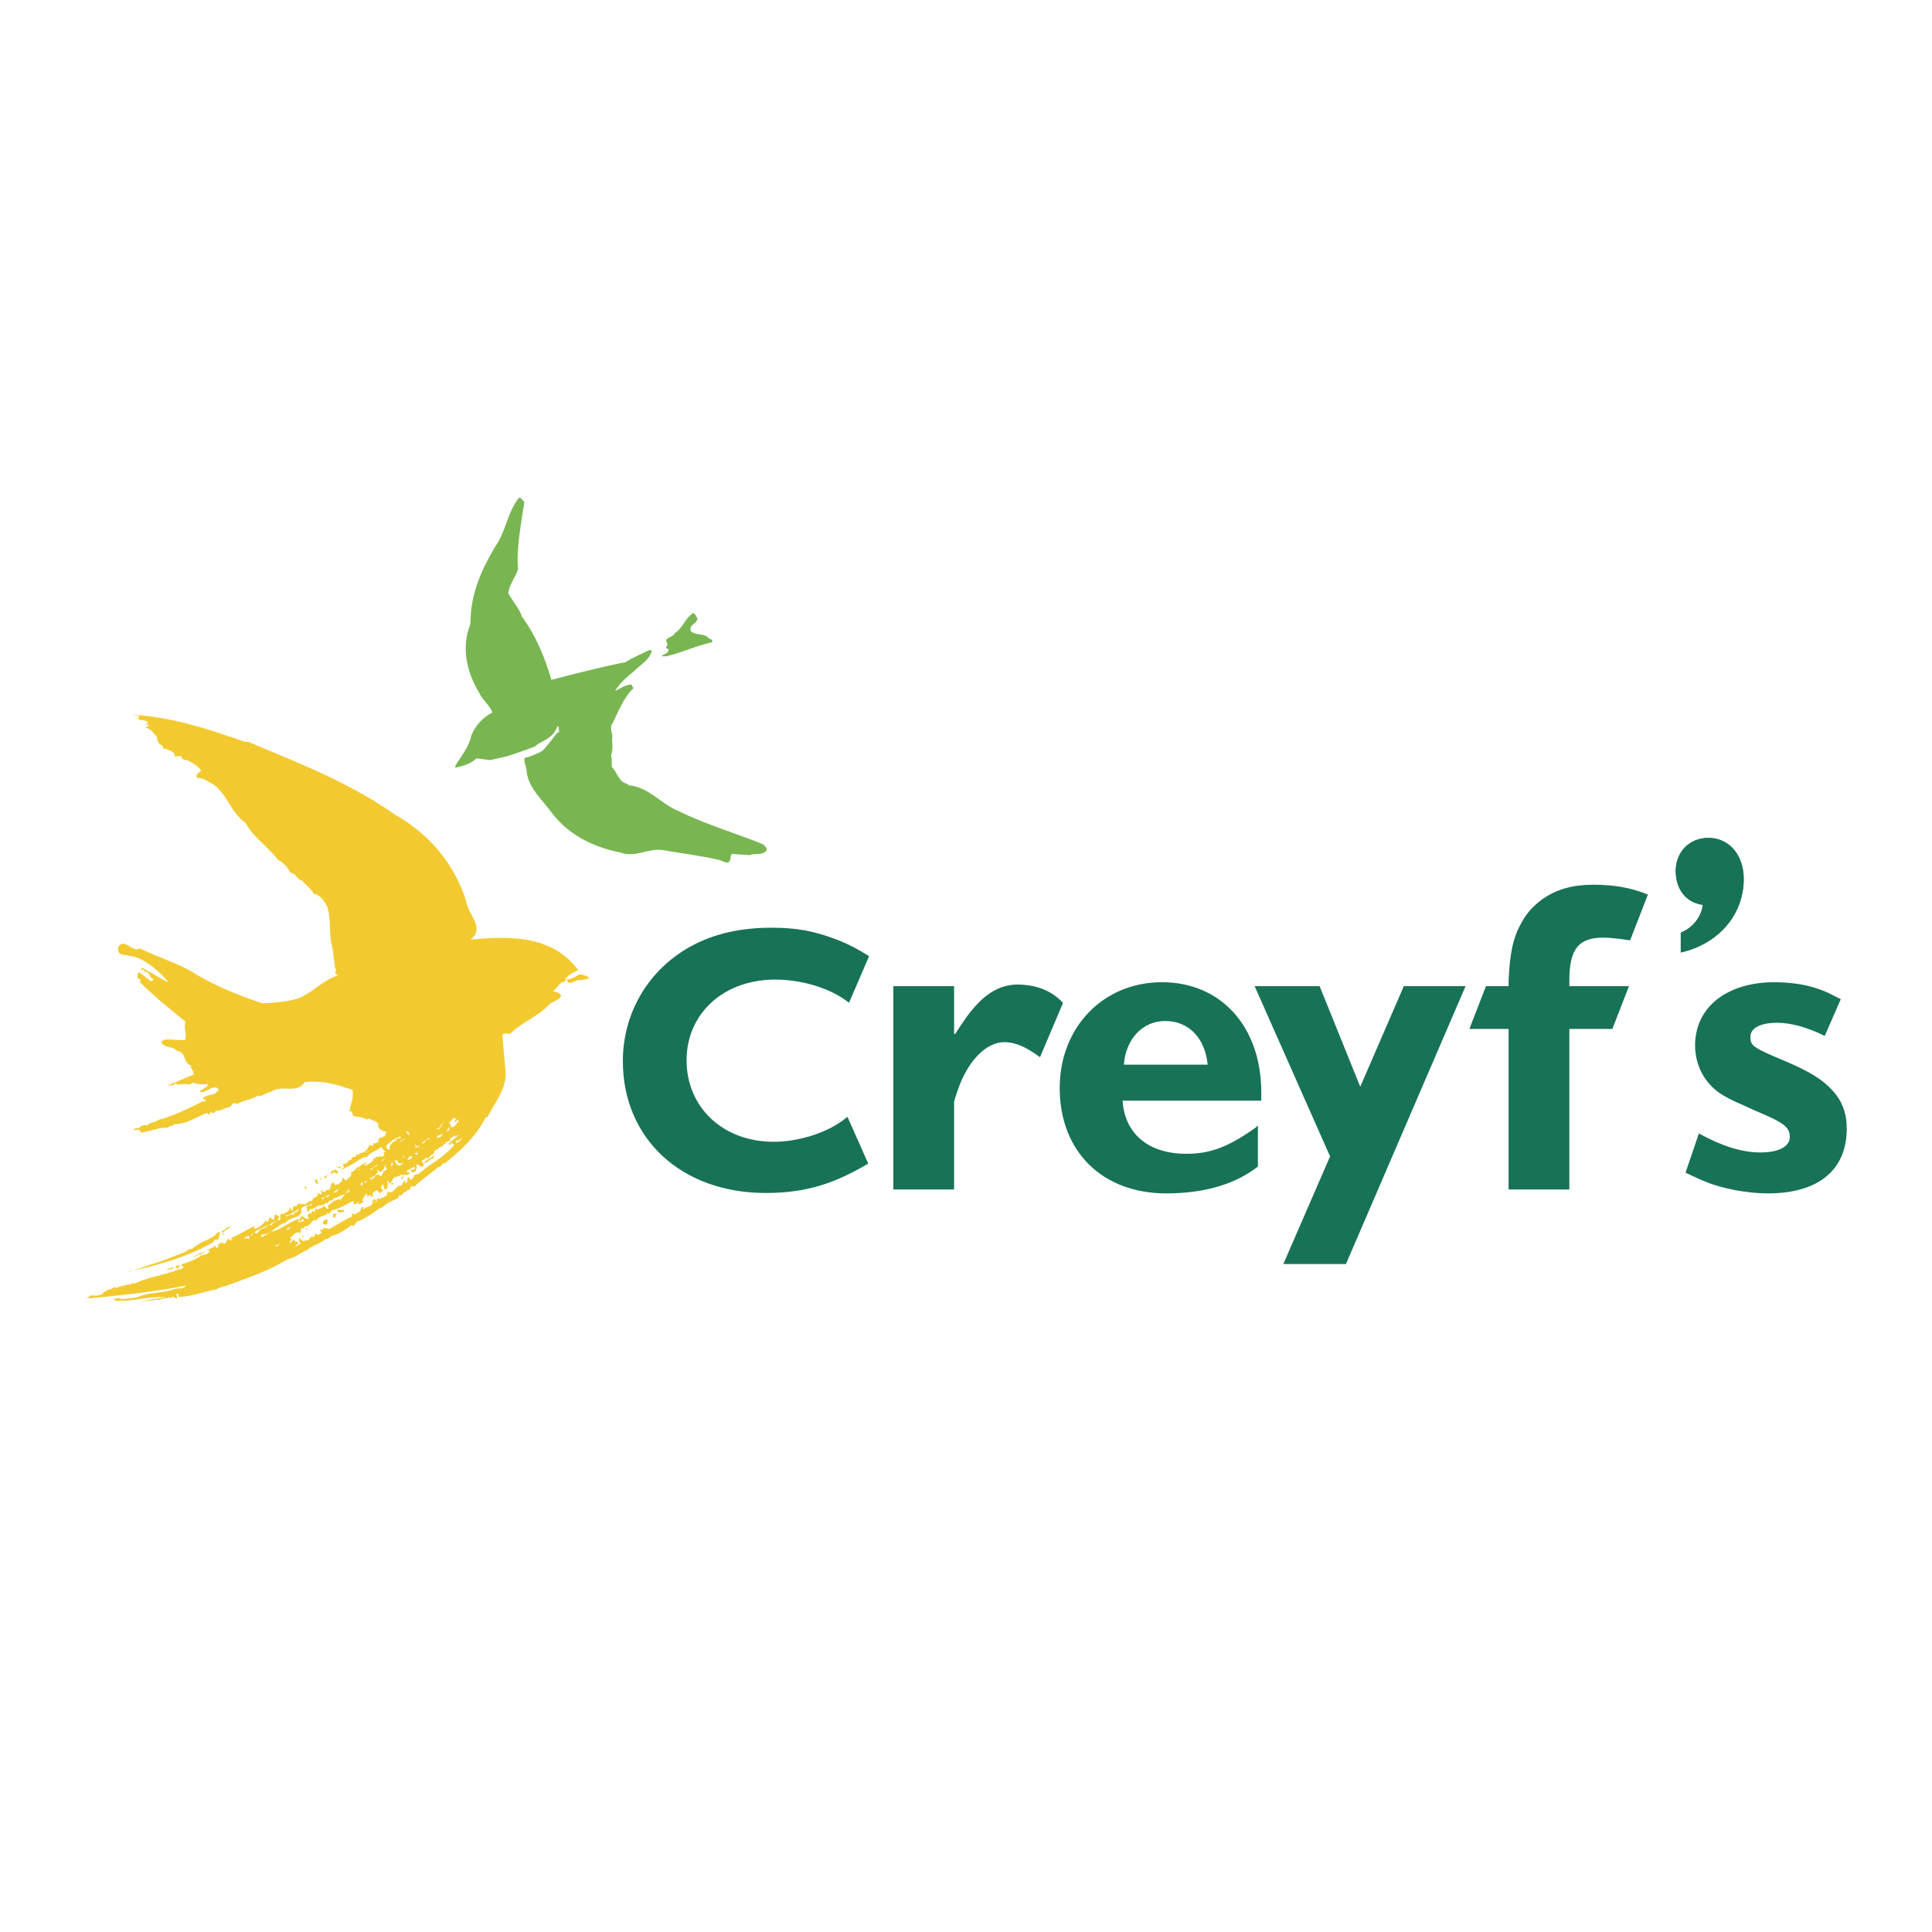
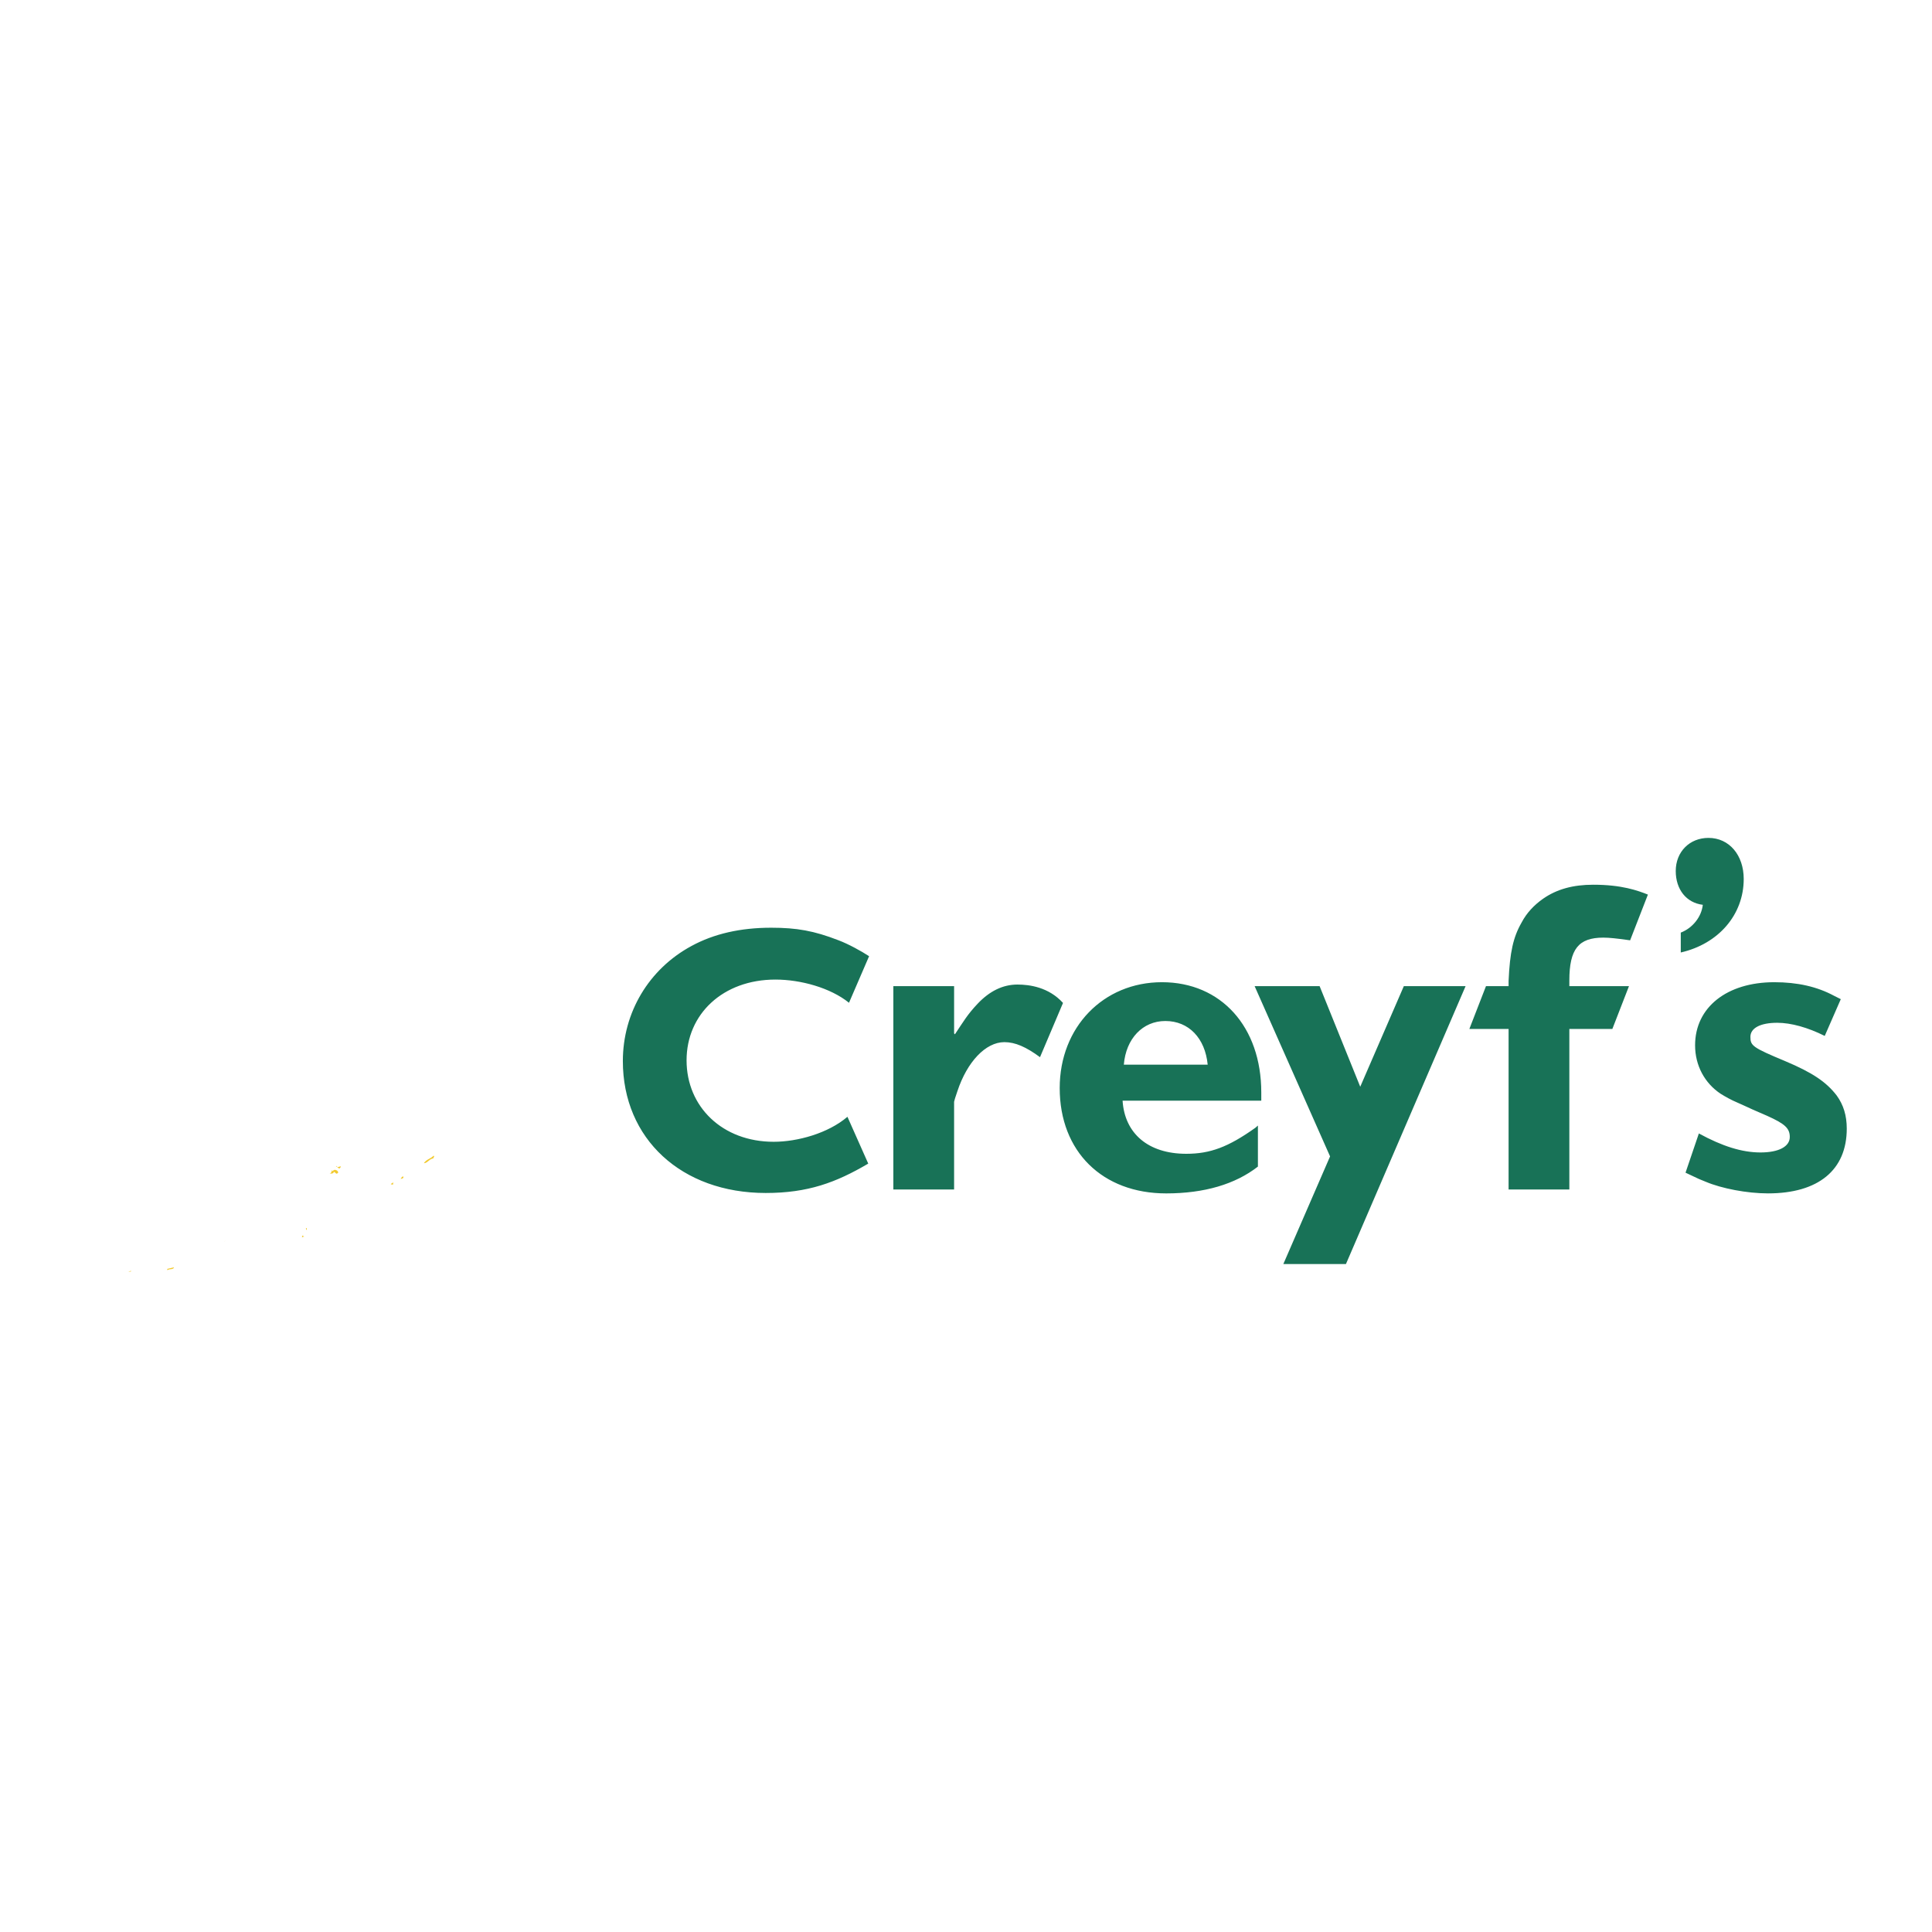
<svg xmlns="http://www.w3.org/2000/svg" width="2500" height="2500" viewBox="0 0 192.756 192.756">
  <g fill-rule="evenodd" clip-rule="evenodd">
-     <path fill="#fff" d="M0 0h192.756v192.756H0V0z" />
    <path d="M86.625 116.092c-3.217 1.893-6.023 2.932-10.229 2.932-8.401 0-14.254-5.408-14.254-13.16 0-4.836 2.586-9.186 6.859-11.489 2.228-1.211 4.878-1.816 7.936-1.816 2.55 0 4.27.303 6.714 1.25 1.002.376 2.304 1.097 3.058 1.591l-2.004 4.646c-1.855-1.498-4.83-2.314-7.339-2.314-5.242 0-8.867 3.445-8.867 8.055 0 4.652 3.59 8.129 8.688 8.129 2.369 0 5.426-.838 7.362-2.494l2.076 4.67zM95.191 103.102l.082.09c.849-1.27 1.244-1.971 2.262-3.047 1.197-1.264 2.516-1.916 3.979-1.916 1.213 0 3.121.266 4.543 1.834l-2.295 5.412c-1.379-1.016-2.469-1.5-3.553-1.5-1.883 0-3.724 1.982-4.686 4.887l-.236.707-.096.352v8.756H89.13v-20.29h6.061v4.715zM112.125 106.221c.209-2.592 1.881-4.355 4.139-4.355 2.342 0 3.971 1.715 4.227 4.355h-8.366zm13.377 6.076l-.246.217c-2.721 1.936-4.518 2.6-6.902 2.6-3.803 0-6.146-2.029-6.354-5.301h13.838v-.822c0-6.553-4.014-10.996-9.908-10.996-5.852 0-10.203 4.488-10.203 10.559 0 6.34 4.266 10.512 10.621 10.512 3.805 0 6.896-.916 9.154-2.676v-4.093zM134.285 126.113h-6.246l4.662-10.738-7.527-16.988h6.484l4.053 10.037 4.35-10.037h6.162l-11.938 27.726zM164.412 89.253l-1.775 4.562-.338-.046c-.959-.131-1.713-.222-2.338-.222-2.469 0-3.387 1.145-3.387 4.271v.57h5.949l-1.658 4.271h-4.291v16.018h-6.062v-16.018h-3.914l1.658-4.271h2.256v-.523c.127-2.864.459-4.361 1.293-5.816.504-.967 1.256-1.755 2.137-2.375 1.379-.966 3.012-1.405 5.016-1.405 2.847-.002 4.442.584 5.454.984zM183.25 109.301c-1.049-1.363-2.426-2.287-5.141-3.432-3.264-1.361-3.471-1.539-3.471-2.42 0-.883 1.002-1.406 2.676-1.406 1.383 0 3.062.471 4.74 1.311l1.602-3.668-.66-.33c-1.709-.924-3.676-1.361-5.977-1.361-4.727 0-7.9 2.506-7.9 6.293 0 2.023.961 3.783 2.549 4.838.504.311 1.047.617 1.674.881.293.133.795.352 1.547.703l1.42.617c1.758.791 2.258 1.234 2.258 2.111 0 .971-1.129 1.543-2.926 1.543-1.84 0-3.803-.617-6.145-1.896l-1.33 3.914 1.33.625.676.277c1.592.676 4.123 1.164 6.221 1.164 5.018 0 7.859-2.326 7.859-6.461 0-1.321-.334-2.381-1.002-3.303zM167.691 95.03v-1.983c1.193-.462 2.072-1.585 2.197-2.774-1.633-.199-2.699-1.521-2.699-3.372 0-1.916 1.381-3.304 3.264-3.304 2.072 0 3.518 1.718 3.518 4.098 0 3.567-2.514 6.476-6.28 7.335z" fill="#187257" />
-     <path d="M167.691 95.03v-1.983c1.193-.462 2.072-1.585 2.197-2.774-1.633-.199-2.699-1.521-2.699-3.372 0-1.916 1.381-3.304 3.264-3.304 2.072 0 3.518 1.718 3.518 4.098 0 3.567-2.514 6.476-6.28 7.335z" fill="#187257" />
-     <path d="M46.985 61.089c.256-2.656 1.433-4.992 2.782-7.13.74-1.359.997-2.978 1.945-4.218.239-.293.364.219.604.3-.301 2.167-.825 4.601-.627 6.766-.281.813-.849 1.472-.986 2.356.389.761 1.122 1.545 1.378 2.375 1.402 1.893 2.287 4.09 2.938 6.291 2.419-.64 4.908-1.272 7.396-1.768.789-.524 1.593-.797 2.384-1.211.079.037.194-.006.226.094-.208.904-1.173 1.396-1.812 2.061-.668.55-1.458 1.213-1.839 1.933.538-.247 1.053-.662 1.63-.628l.197.353c-1.109 1.058-1.542 2.519-2.227 3.746-.034.314.039.667.13.982-.107.611.135 1.328-.135 1.908.068.395.078.824.063 1.21.554.516.691 1.554 1.549 1.687l.149.155c1.989.158 3.217 1.866 4.994 2.582 2.721 1.329 5.564 2.159 8.39 3.291.179.145.469.41.361.634-.486.542-1.101.214-1.681.457l-1.771-.121c-.233.238-.02.703-.396.856-.378.043-.586-.214-.898-.262-1.878-.423-3.763-.652-5.637-.977-1.401-.22-2.67.779-4.149.261-2.708-.553-5.13-1.697-6.88-3.959-.976-1.349-2.36-2.507-2.516-4.156-.019-.458-.294-.861-.215-1.351.562-.079 1.063-.371 1.582-.564l.007-.068.11.012c.626-.556 1.07-1.338 1.629-1.914l.123.013c-.022-.182-.005-.471-.122-.677-.12.222-.247.499-.409.717-.501.68-1.32.827-1.902 1.36-.81.328-1.682.594-2.516.892-.63.196-1.276.293-1.917.459l-1.378-.175c-.602.572-1.369.766-2.12.935l.024-.232c.601-.958 1.362-1.859 1.579-2.984.377-.941 1.149-1.827 2.112-2.292-.254-.719-.952-1.181-1.29-1.909-1.236-2.027-1.87-4.502-.921-6.904l.062-1.186zM66.681 64.719c-.106.086-.245-.04-.22-.148.068-.117.178-.244.111-.389-.418-.612.554-.521.728-.987.864-.572 1.001-1.47 1.85-2.029.23.053.271.32.418.487.092.563-.956.659-.615 1.359.474.355 1.1.187 1.605.504.164.281.548.183.509.553-1.559.344-3.016 1.033-4.563 1.407l-.499.002c.163-.233.836-.312.676-.759z" fill="#79b652" />
-     <path d="M56.542 97.707c.196.852.935-.104 1.413.098l.823-.178c-.178-.371-.606-.287-.902-.439-.445.173-.762.548-1.334.519zM45.947 111.736c.168-.168-.078-.268-.125-.408l-.071.01.196.398zM32.471 117.584l.081.062c-.146-.23.164-.326.153-.518.004.265-.584.106-.234.456zM32.079 117.705l-.018-.143-.198.172.216-.029zM31.473 117.988l.243.188c.001-.221.046-.326-.215-.541-.128.031-.014.234-.028.353zM30.354 118.48l.229.189-.037-.287c-.07.024-.161.007-.192.098zM33.645 120.73c.075.471.498.125.652.193l.045-.225c-.262.122-.435-.089-.697.032zM33.468 121.512c.018-.09-.085-.207.037-.283l.072-.008c.051-.283-.276.006-.371-.158.093.15-.139.398.262.449zM22.093 122.904c.32.221.247-.234.542-.215l.367-.324c-.376.033-.611.356-.909.539zM21.439 123.266c-.724.5-1.615.715-2.279 1.34-.119-.014-.265.092-.354-.027.012.203-.206.217-.31.316-1.072.4-2.16.902-3.204 1.182l-2.014.68c2.727-.58 5.621-1.445 8.039-2.848.006-.176.198-.273.391-.254l.065.049.191-.781c-.251-.028-.389.149-.525.343zM32.296 122.156c.163.023.388.068.383-.195l-.065-.049.111-.16c-.195-.281-.689.189-.429.404zM22.128 123.178c.086-.012.171-.037.225.043l-.018-.143c-.087.01-.175.008-.207.1zM23.347 123.926l-.183.168.183-.168zM22.122 124.156l-.207.098.207-.098zM10.715 128.615l.042.031c-.002-.013-.011-.025-.042-.031zM14.601 97.107l-.128-.109c.033.051.073.094.128.109zM11.059 128.57v.002c.015-.013.018-.019 0-.002zM14.473 96.998c-.004-.006-.007-.014-.011-.018h-.009l.02.018z" fill="#f2ca30" />
-     <path d="M46.935 93.754c1.517-1.141-.253-2.549-.412-3.798-1.13-3.604-3.549-6.666-7.133-8.688-4.617-3.262-9.625-5.132-14.578-7.242-.671-.001-1.428-.445-1.875-.519-3.099-1.078-6.353-2.005-9.733-2.201.185.079.514.022.726.199l-.199.156c.245.319.752.065 1.047.435l-.199.157c.076.136.301-.039.3.18-.124-.057-.254.178-.466.118.406.094.882.398 1.086.853l.144-.019c-.005.424.11.861.613 1.03-.064.417.392.213.55.426.251.026.374.186.598.347l.035.272.698-.016c-.075.331.229.306.405.43l.064-.066c.501.271 1.136.556 1.463 1.067-.159.239-.641.345-.385.75.53-.082 1.085.387 1.613.64 1.435 1.071 1.73 2.814 3.219 3.849.722 1.425 2.271 2.365 3.195 3.663.59.274 1.005.791 1.291 1.309.57.015.589.727 1.147.758.303.428.904.804 1.146 1.327.657.12 1.068.71 1.362 1.299.368 1.281.189 2.397.384 3.583.232.788.25 1.616.397 2.545.161.111.029.332-.011.484.085.09.236.129.25.244-1.427.473-2.445 1.639-3.785 2.232-1.031.381-2.506.48-3.708.547-2.439-.826-4.85-1.773-7.135-3.217-1.663-.912-3.437-1.444-5.119-2.28-.405.373-.86-.226-1.297-.33-.374-.303-.892-.018-.86.459.038.638.733.491 1.131.629 1.463.149 2.902 1.482 3.822 2.518l-.049.08c-.874-.443-1.691-1.025-2.574-1.424l.035.273c.186-.17.233.02.322.164.462-.162.393.605.834.666.021.158-.191.33-.326.188l-1.084-.84c-.163.094-.204.348-.131.572l.307.238-.125.162c1.438 1.434 3.032 2.719 4.577 3.967-.227.627.167 1.189-.044 1.828-.811.045-1.296-.098-2.104-.023l-.269.18c.145.684 1.266.438 1.519.93 1.043.057.588 1.295 1.531 1.482-.341.072.087.223-.019.426.227.059.141.303.19.457l-2.659 1.111c.234-.104.668.09.878-.314.063.385.531.047.652.191.285-.166.767.182 1.024-.203.449.207 1.136.221 1.493.16.094.164-.114.248-.171.373l-.146-.113c.108.162-.105.203-.181.299-.081.055-.256.049-.247.236.645.137 1.401-.908 1.865-.236-.375.602-.907.436-1.45.752-.036.064-.145.121-.104.219l.282.037c-.065.285-.412.08-.534.271-1.346.654-2.759 1.359-4.184 1.73-.314.287-.852.182-1.124.566-.392-.096-.678.057-.936.322-.225-.16-.411.098-.608.152.224-.074.526.004.77-.027l.106.266c.976-.125 1.883-.561 2.737-.496.162-.328.405-.021.582-.352 1.146.059 2.215-.705 3.285-1.119l.227.176c.092-.084.061-.213.181-.301.104.016.023.188.147.127.178.021.294-.096.317-.26.431.18.868-.285 1.362-.305.245-.133.4-.633.732-.312.64-.357 1.431-.445 2.07-.818.535.078.887-.361 1.28-.367 1.13-.859 2.597.238 3.445-1.008 1.784-.197 3.269.24 4.783.791.078.834-.188 1.379-.353 2.145.296-.184.352.246.406.443.467.115.971.066 1.376.379.118-.336.359.072.568 0l.019.145c.229-.146.352.129.509.211-.005.307.124.744.504.637l-.113.146.411.02a.638.638 0 0 1-.21.523l-.081-.062-.104.217c-.188-.326-.231.133-.407.125-.005.074.042.098.09.135-.125.16-.335.35-.543.199-.087.115.082.18-.093.305l-.291-.109c-.157.371-.463.832-1.017.83.019.377-.44-.133-.31.316l-.479.135c.116.219-.148.209-.238.307l-.081-.062c.095.514-.904.232-.393.693l-.516.416c.678-.408 1.416-.678 2.023-1.178.131-.002.416-.287.744-.227.355-.541.99-.594 1.401-1.023.164.139.227.408.479.434l-.256.164c.091.033.088.119.1.205a.323.323 0 0 1-.328.174l-.241-.174.088.121c-.141.266-.442-.148-.389.27l-.228-.191c.239.393-.442.654-.735.867-.054.037-.09-.018-.139-.055l.31-.318c-.129.133-.673.219-.852.533l-.066-.064c-.289.256-.407.475-.771.594.216.324-.196.521-.4.752-.248.117-.208-.266-.437-.223.083.311-.266.545-.481.689l-.081-.062-.111.16-.187-.326c-.512.107-.063.883-.74.721-.011.367-.318.127-.471.191l.127-.146c-.438-.004.076.252-.163.443l-.372-.172c.185.531-.486.311-.52.84-.377-.215-.625.59-.952.195l-.128.146-.154-.186-.125.162-.081-.062-.166.299c-.074-.121-.192-.02-.282-.037l-.09.434c-.251-.025-.046-.357-.317-.309.175.342-.369.426-.547.623-.739-.182.063.84-.627.578.061-.098.181-.184.167-.299-.13-.102-.25-.246-.444-.162l-.067.504c-.096-.178-.372-.055-.317-.311-.297.068-.15.764-.525.346-.178.314-.547.625-1.017.83-.135-.027-.067-.182-.092-.266-.881.418-1.554.855-2.37 1.207l.147.127c-.032.092-.12.088-.192.098l-.17-.199c-.239.193-.241.631-.565.496l.143-.184c-.188.18-.417.057-.606.316l-.073.01.147.125c-.112.029-.197.275-.336.104l-.026-.201c-.184.27-.496.34-.774.449l.22.117c-.145.354-.479.367-.774.449l-.162-.125.52-.271c-.298.066-.897.289-1.184.559.279.01.484-.439.754-.154-.532.404-1.285.676-1.989.883l.026.199c.072-.008.156-.035.211.047-.126.162-.335.35-.528.213l-.081-.062.246-.25c-.086-.105-.235-.014-.352-.014l-.113.145.308.238c-1.4.574-3.027.738-4.372 1.404-.113.029-.172-.096-.281-.035-.097.273-.453-.002-.613.223-.309-.02-.765.186-1.017.26-.128-.201-.207-.016-.345.045l-.048.078-.081-.061c-.037.035-.163.146-.263.105l-.04-.031c.009.08-.35.275-.565.328.068-.037.104.016.151.039-.301.271-.942.279-1.225.229l-.01-.072c-.093.188-.342.293-.604.297l.577.057c3.14-.312 6.523-.656 9.494-1.27-.325.422-.715.223-1.209.359-1.109.447-2.618.289-3.615.812l-1.651.209c-.176-.24-.47-.027-.707-.057l-.063.082.233.115c1.603.102 3.47-.471 4.986-.359l-2.459.387c.932-.016 2.023-.154 2.814-.359l.159.111c.091-.316.413-.08.498.012.339-.088-.257-.756.301-.391-.081.055-.056.139-.044.227 1.292-.049 2.459-.506 3.825-.779.334-.234.796-.277 1.199-.432 2.035-.74 4.074-1.453 5.9-2.576.784-.143 1.202-.635 1.844-.863.631-.547 1.282-.586 1.896-1.146a.482.482 0 0 0 .518-.283c.827-.15 1.447-.668 2.106-1.102.383.258.283-.299.583-.352.805-.32 1.514-.82 2.207-1.33.289-.023.55-.377.837-.531l.989-.477.109-.291c.349.219.399-.531.733-.311-.004-.146.191-.332.328-.174.032-.209.056-.475.373-.398l.065.051c.803-.789 1.59-1.254 2.416-1.986.426.02.233-.467.655-.361 1.504-1.24 3.119-2.643 4.041-4.57l.201-.025c.703-1.461 1.877-2.779 1.812-4.434l-.333-3.75c.177-.328.532-.066.812-.16 1.19-1.188 2.775-1.682 3.897-2.949.387-.281 1-.389 1.16-.848-.174-.342-.551-.324-.832-.463.437-.23.646-.885 1.208-.928.094-.639.892-.9 1.328-1.146-2.567-3.464-6.778-3.424-10.754-3.034zm-10.513 21.297l.062-.08.408-.125-.47.205zm-11.563 8.609c-.196-.283-.288.021-.514-.139l.52-.271-.006.41zm.247-.236l-.025-.201c-.04-.082.035-.178.111-.16l-.086.361zm20.189-11.883c.227-.057.181.27.044.346.187.209.222-.205.383-.195l.026.201c-.22.219-.366.557-.684.584-.124-.176-.146-.463-.356-.51.314.06.346-.365.587-.426zm-.464.818c-.037.281.069.428-.282.531l.282-.531zm-1.297.239c.426.018.369-.426.7-.57l-.481.689c-.092-.268-.307.111-.219-.119zm.688.482a.652.652 0 0 1-.645.432c.1-.364.468-.221.645-.432zm-1.718.633c.105-.072.216-.133.375-.186-.077.207-.268.164-.375.186-.02.014-.041.025-.061.039-.014.021-.02.055-.004.109-.062.197-.361.25-.397.195.169-.121.285-.219.401-.305a.097.097 0 0 1 .061-.038zm-.32.881l-.081-.062.063-.082.018.144zm-.371-.156c-.042.01-.092.01-.14.012l-.003.006-.005-.006c-.079.004-.154.014-.189.088l-.051-.402.24.314h.008l.112-.229.028.217zm-.073.562l-.175.227c-.05-.053-.185-.078-.169-.182l.344-.045zm-1.098.768c.123-.176.113-.48.443-.406.086.324-.286.269-.443.406zm-.075-2.866c.311-.084.132.35.438.236l-.193.082c-.086-.105-.307-.118-.245-.318zm-.371 2.573l.104-.219.025.201-.129.018zm.053.416c.016.129-.121.205-.181.301-.301.271-.612-.113-.678-.396.178-.094.356.043.308.238.226.058.467.116.551-.143zm-.318-1.914l-.018-.145c.132-.104.333-.129.448-.262-.012.25-.38.108-.43.407zm-.797-.19c.052-.168.38.01.319-.246l.537-.141.018.143c-.104-.014-.265.092-.354-.027-.061.096-.154.166-.094.289l-.144.02c-.281.195-.615.428-.52.838l-.201.027c-.436-.442.239-.645.439-.903zm-.088 2.053c.031.008.041.037.042.074l.145.252c-.426.396-.136-.062-.145-.252l-.042-.074zm-.598-.348l-.301.391-.019-.145c.128-.031.196-.185.32-.246zm-.825.733c-.041.254-.508.139-.493.488l-.224-.045.717-.443zm-.678 1.211l.146.111c.035-.062.159-.121.118-.219.252.145.349-.352.573-.422l-.141-.109c-.021.018-.041.035-.069.062-.016.002-.022.004-.035.004-.079.027-.157.016 0 0 .042-.014.083-.039.083-.084l.021.018c.186-.168.075-.008.293.162l.43-.404a.305.305 0 0 1-.014-.205.06.06 0 0 0-.014-.01l.021-.014c.035-.084.118-.137.236-.152l-.236.152c-.003.006-.005.016-.007.023.13.1.332.227.184.387-.428.084-.327.523-.546.639-.455-.598-.591.396-1.088.271.079-.054.054-.138.045-.21zm-.3.388l-.261.238-.026-.201.287-.037zm-.479.133c.045.125.029.348-.166.299l-.019-.143c.052-.051.08-.172.185-.156zm-.312-1.303l.081.062-.272.035.191-.097zm-1.015 1.881l-.019.426-.345.043-.009-.07c.207.015.373-.282.373-.399zm-1.007.043a.2.2 0 0 1 .101-.059l-.101.059c-.145.139-.241.48-.544.373.154-.156.347-.263.544-.373zm-.872.547c-.111.16-.324.436-.461.277.129-.132.315-.156.461-.277zm-.604.297c.032.141-.21.303-.257.164.061-.096.174-.125.257-.164zm-2.499 1.223l-.31.316-.079-.047-.238.307c-.219-.119-.472.074-.68.16l-.018-.145c.487.039.912-.509 1.325-.591zm-3.843 2.808c.081-.053.056-.139.044-.225.328-.172.659.02.798-.377.087.221-.524.46-.842.602zm.803-1.24c-.179.174-.39.305-.637.373-.335 0-.488.748-.783.379l.113-.146c.423-.225.881-.391 1.307-.606.025-.025.057-.041.08-.066l.021.016c.198-.105.39-.221.562-.367-.009.16-.373.279-.421.477l-.141-.109c-.033.016-.067.031-.101.049zm.495.433c.361-.148.749-.65 1.174-.631.467-.688 1.354-.361 1.607-1.125-.254-.678.747-.496 1.104-.859.017-.021.034-.041.05-.045-.013.018-.035.027-.05.045-.083.109-.174.369-.34.209-.12.088-.36.148-.229.379.015.115.009.291.164.256.081-.053.055-.139.046-.209l.143-.02c.361-.031.493-.252.734-.312.315-.156.655-.01.783-.377l.162.125c.184-.154.177-.445.446-.273.05-.066.159-.123.118-.221.443-.072.754-.373 1.199-.432-.161.225-.509.475-.52.84l.028-.354c-.186-.078-.425.217-.61.137-.152.297-.784.377-.53.768-.31.201-.252-.26-.522-.211-.125.279-.393.125-.511.344-.097.041-.154-.068-.231-.102-.18.08-.069.373-.086.359l-.233-.115c-.335.115-.059.678-.129.586-.035-.156-.014-.334-.197-.398l-.176.227c.019.145.024.303.125.406-.3-.064-.422-.105-.685-.336l-.358.396.147.127c.129-.016.168-.166.246-.25l.081.062c.069.43-.263.107-.438.332-.043-.109.022-.277-.116-.334-.917.352-1.734 1.039-2.64 1.258l.244-.252zm.219 1.723l-.097-.191.082.062c.156-.035.333-.014.398-.197.053.197-.25.221-.383.326zm1.033-1.736l.463-.264c-.133.106-.233.467-.463.264zm13.104-5.449c-.469-.131-.304.475-.78.521l-.027-.215c-.383-.141-.04.486-.412.549-.042-.098.028-.238-.106-.264l-.284.518c-.557-.133-.767.959-1.396.602l-.037.281c-.182.285-.516.299-.774.449-.413-.27-.103.334-.453.334l.127-.148c.016-.102-.119-.129-.17-.195-.325.201-.053.619-.466.699-.174.127-.491.15-.534.273l-.201.025.125-.16c-.336-.119-.209.303-.373.398-.217.129-.622.5-.752.168-.119.088-.013.234-.027.354-.707.293-1.35.74-2.033 1.104-.358.398-.81-.289-.874.244l-.079-.049c-.072.01-.162-.008-.194.084-.016.104.105.133.157.197-.229.146-.352.439-.618.08l-.156.369c-.07.023-.104-.016-.153-.053-.152.064-.339.203-.372.398-.286-.066-.47.203-.765-.049-.165-.039.061-.213-.168-.184-.047.211-.145.354.133.48-.13.234-.663.404-.582.352l.367-.326c-.128-.201-.32-.104-.363-.098l.063-.082-.227-.176c-.166.299-.371.295-.5.545.19-.227.085-.361.356-.525-.053-.066-.172-.096-.156-.199.431-.273.357-.629 1.046-.484l.012-.482.081.062c.144-.018.325-.086.317-.26.615.141.549-.727 1.181-.574.146-.455.986-.387 1.099-.766-.005.072.041.096.09.135l.372-.398c.549-.041 1.388-.557 2.046-.887.064.049.233.113.025.199.189.34.391-.137.623-.152l-.188.244.079.047c.176-.109.427-.084.511-.342-.032-.025-.083-.076-.138-.055l.346-.6c.39-.152-.01.146.236.248l.175-.229c.138.057.139.174.25.246l.111-.16-.064-.051c-.076-.252.268-.412.492-.484l.106.264c.207.018.353-.09.448-.262l-.228-.189c.085-.127.044-.342.229-.379l.134.479c.145-.004.256-.049.326-.188-.009-.072-.005-.16-.098-.191.375-.152-.221-.367.163-.445l.092.268c.156-.035.22-.219.31-.318.024-.498.71-.266.906-.67-.016.105.103.117.155.184l.125-.16c.207.25.422-.012.617-.078l-.16-.111c-.025.031-.061.094-.12.088-.101-.104-.107-.264.028-.354.232.1.44-.32.671-.232l.018.145c-.099.143-.318.025-.399.182-.016.105.104.133.157.199.604-.062.276-.574.462-.832.09.25.321-.113.218.104-.001.219.225.043.3.182.385-.299-.141-.422-.016-.699.215.088.389-.385.608-.15.229-.264.204-.348.516-.416l-.081-.062c.258.084.085-.479.501-.416.143-.365.536-.141.629-.561l.079.049c.036-.062.159-.123.117-.221l.407-.123c-.056-.33.396-.445.62-.635l-.199.156c.182.168.273-.15.481-.119l-1.017.83c.009.072.005.16.097.191l.175-.227c.048.039.233.117.25.246-1.068 1.229-2.441 1.899-3.625 2.913zm3.791-3.213c.003-.088.03-.223.116-.234-.019.076.042.098.076.139.134-.209.362-.252.516-.418-.167.183-.4.634-.708.513z" fill="#f2ca30" />
    <path d="M22.479 123.76l-.095.123a.53.53 0 0 0 .095-.123zM33.951 116.49l.062-.08c-.062-.139-.326.186-.434-.09l-.063.078c.169-.048.292.344.435.092zM42.297 116.051c.35 0 .543-.432.917-.467.032-.092.175-.225.038-.281-.281.312-.714.353-.955.748zM33.225 116.859c-.035-.039-.096-.061-.091-.135-.044.107-.07.359-.3.391.168-.053.413.033.471-.193.192.02.202.324.433.076.009-.277-.487-.389-.513-.139zM39.971 117.604c.133.012.357-.061.247-.236-.114.015-.208.202-.247.236zM39.201 118.197l.044-.225c-.081.055-.194.084-.254.18l.21.045zM30.521 122.529c.009.072.005.16.097.191l-.025-.201-.072.01zM30.146 123.48c.032-.092.12-.086.206-.098l-.16-.111c-.081.055-.055.137-.046.209zM13.072 126.855l-.009-.072-.264.108.273-.036zM16.704 126.744c.166-.199.553-.014.662-.305l-.68.16.018.145zM11.031 128.924l-.191.099.191-.099zM18.541 129.018l-.488.06.488-.06zM17.517 129.221l-.904.115.904-.115z" fill="#f2ca30" />
  </g>
</svg>